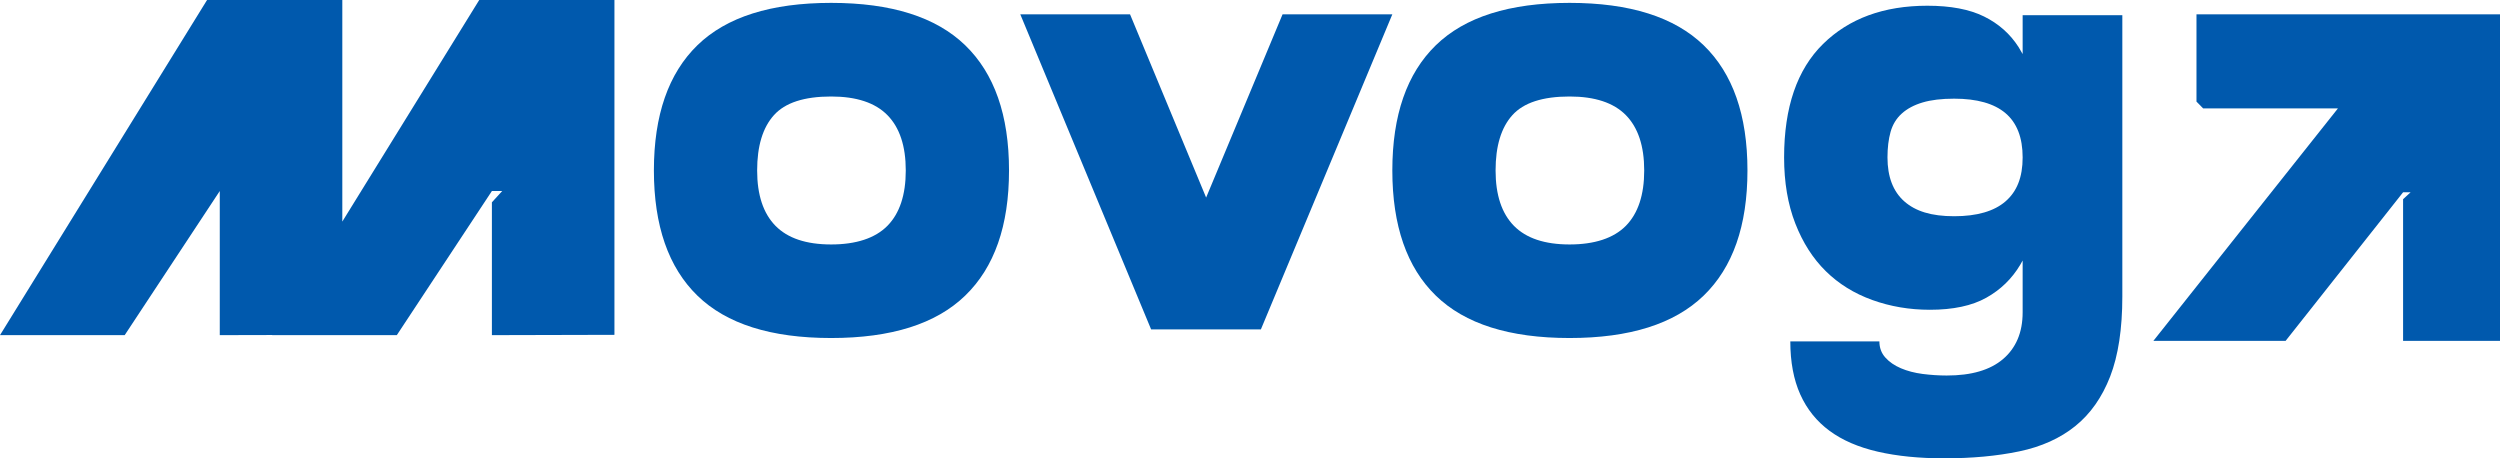
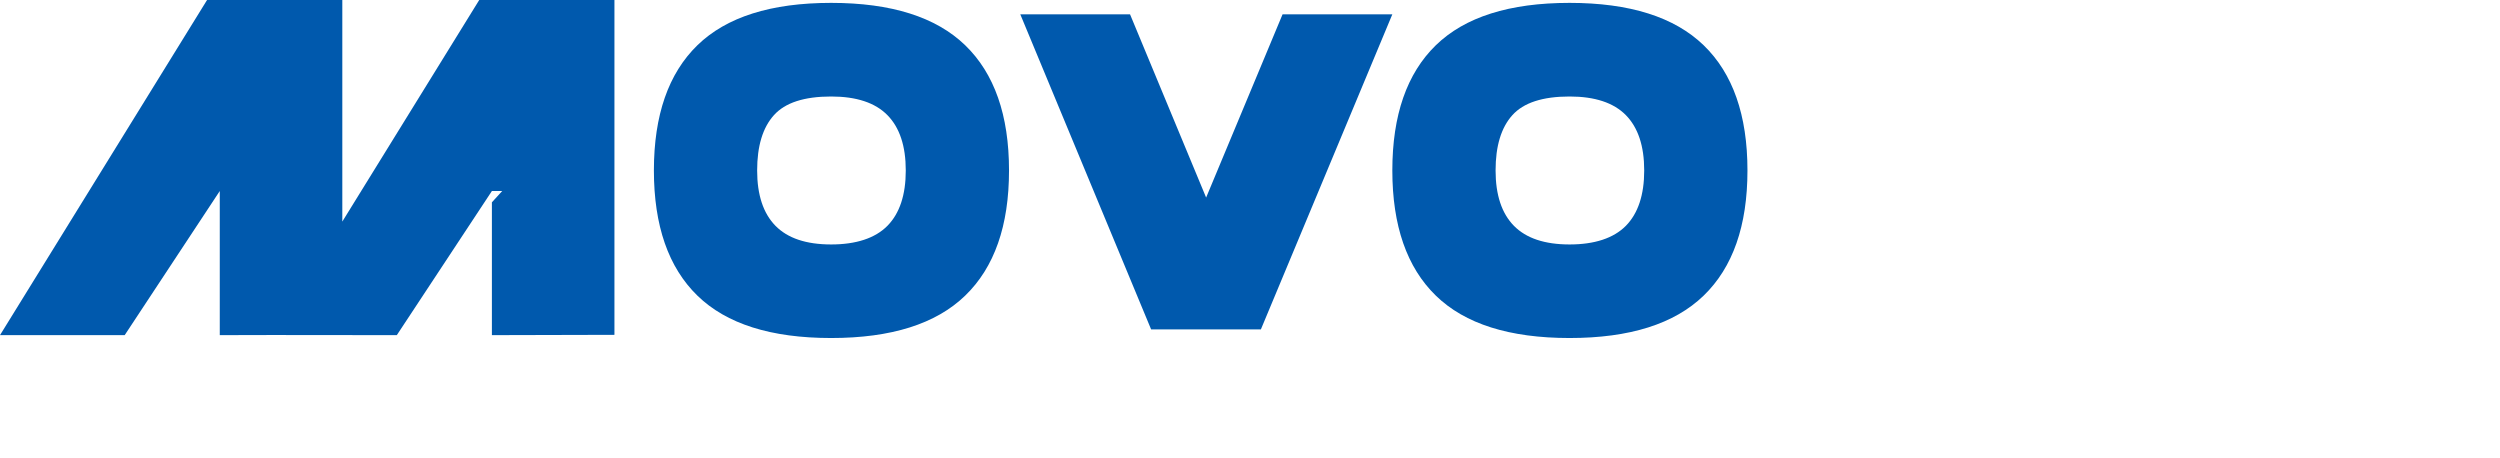
<svg xmlns="http://www.w3.org/2000/svg" width="120" height="22" viewBox="0 0 120 22" fill="none">
  <g clip-path="url(#clip0_213_280)">
-     <path d="M29.493 0V16.072L23.611 16.087V9.711L24.106 9.169H23.611L19.047 16.087H13.062L13.066 16.081L10.549 16.087V9.169L5.985 16.087H0L9.939 0H16.431V10.636L23.003 0H29.493Z" fill="#0059AD" />
+     <path d="M29.493 0V16.072L23.611 16.087V9.711L24.106 9.169H23.611L19.047 16.087L13.066 16.081L10.549 16.087V9.169L5.985 16.087H0L9.939 0H16.431V10.636L23.003 0H29.493Z" fill="#0059AD" />
    <path d="M33.476 2.171C34.87 0.816 37.009 0.138 39.895 0.138C42.781 0.138 44.926 0.816 46.328 2.171C47.731 3.527 48.433 5.531 48.433 8.181C48.433 10.832 47.731 12.836 46.328 14.191C44.926 15.548 42.781 16.225 39.895 16.225C37.009 16.225 34.87 15.548 33.476 14.191C32.083 12.835 31.387 10.832 31.387 8.181C31.387 5.531 32.083 3.527 33.476 2.171ZM37.223 10.839C37.809 11.436 38.7 11.734 39.895 11.734C41.089 11.734 42.009 11.435 42.596 10.839C43.183 10.242 43.477 9.357 43.477 8.183C43.477 7.008 43.183 6.124 42.596 5.527C42.009 4.93 41.108 4.632 39.895 4.632C38.6 4.632 37.686 4.93 37.149 5.527C36.611 6.124 36.343 7.01 36.343 8.183C36.343 9.356 36.637 10.242 37.223 10.839Z" fill="#0059AD" />
    <path d="M66.832 0.688L60.522 15.812H55.254L48.974 0.688H54.242L57.894 9.483L61.563 0.688H66.832Z" fill="#0059AD" />
    <path d="M68.921 2.171C70.315 0.816 72.454 0.138 75.34 0.138C78.226 0.138 80.371 0.816 81.774 2.171C83.177 3.527 83.878 5.531 83.878 8.181C83.878 10.832 83.177 12.836 81.774 14.191C80.371 15.548 78.226 16.225 75.34 16.225C72.454 16.225 70.315 15.548 68.921 14.191C67.528 12.835 66.832 10.832 66.832 8.181C66.832 5.531 67.528 3.527 68.921 2.171ZM72.668 10.839C73.255 11.436 74.146 11.734 75.34 11.734C76.534 11.734 77.454 11.435 78.042 10.839C78.628 10.242 78.922 9.357 78.922 8.183C78.922 7.008 78.628 6.124 78.042 5.527C77.454 4.93 76.553 4.632 75.34 4.632C74.046 4.632 73.132 4.93 72.594 5.527C72.056 6.124 71.788 7.01 71.788 8.183C71.788 9.356 72.082 10.242 72.668 10.839Z" fill="#0059AD" />
-     <path d="M97.087 0.729V2.595C97.026 2.481 96.961 2.37 96.893 2.262C96.485 1.625 95.932 1.135 95.233 0.791C94.536 0.447 93.629 0.275 92.513 0.275C90.42 0.275 88.751 0.887 87.506 2.111C86.26 3.335 85.637 5.15 85.637 7.557C85.637 8.75 85.816 9.807 86.175 10.728C86.534 11.649 87.022 12.411 87.64 13.018C88.257 13.625 89 14.086 89.867 14.399C90.735 14.712 91.656 14.869 92.632 14.869C93.748 14.869 94.651 14.677 95.339 14.293C96.027 13.909 96.569 13.383 96.968 12.715C97.008 12.647 97.049 12.576 97.087 12.505V14.991C97.087 15.476 97.007 15.906 96.848 16.28C96.688 16.654 96.455 16.972 96.146 17.235C95.837 17.498 95.458 17.696 95.009 17.827C94.561 17.959 94.038 18.025 93.44 18.025C93.061 18.025 92.678 17.999 92.289 17.95C91.9 17.899 91.551 17.808 91.242 17.676C90.933 17.544 90.685 17.373 90.495 17.16C90.305 16.948 90.211 16.69 90.211 16.386H85.935C85.935 17.377 86.095 18.226 86.414 18.935C86.733 19.642 87.201 20.225 87.819 20.68C88.436 21.134 89.209 21.469 90.137 21.681C91.063 21.894 92.125 22 93.321 22C94.656 22 95.857 21.889 96.923 21.666C97.989 21.443 98.885 21.039 99.614 20.452C100.342 19.865 100.899 19.071 101.288 18.071C101.676 17.069 101.872 15.789 101.872 14.232V0.729H97.087ZM96.265 9.666C95.717 10.14 94.894 10.379 93.798 10.379C92.703 10.379 91.945 10.14 91.407 9.666C90.869 9.191 90.599 8.487 90.599 7.557C90.599 7.092 90.649 6.682 90.748 6.328C90.849 5.974 91.028 5.681 91.287 5.449C91.546 5.216 91.879 5.038 92.289 4.917C92.697 4.796 93.2 4.736 93.798 4.736C94.894 4.736 95.717 4.968 96.265 5.433C96.813 5.899 97.087 6.606 97.087 7.557C97.087 8.508 96.813 9.191 96.265 9.666Z" fill="#0059AD" />
-     <path d="M120 0.688V16.363H115.348V9.561L115.708 9.23H115.348L109.708 16.363H103.36L103.362 16.36L103.366 16.357L107.51 11.135L112.222 5.202H105.75L105.431 4.877V0.688H120Z" fill="#0059AD" />
  </g>
  <defs>
    <clipPath id="clip0_213_280">
      <rect width="120" height="22" fill="white" />
    </clipPath>
  </defs>
</svg>